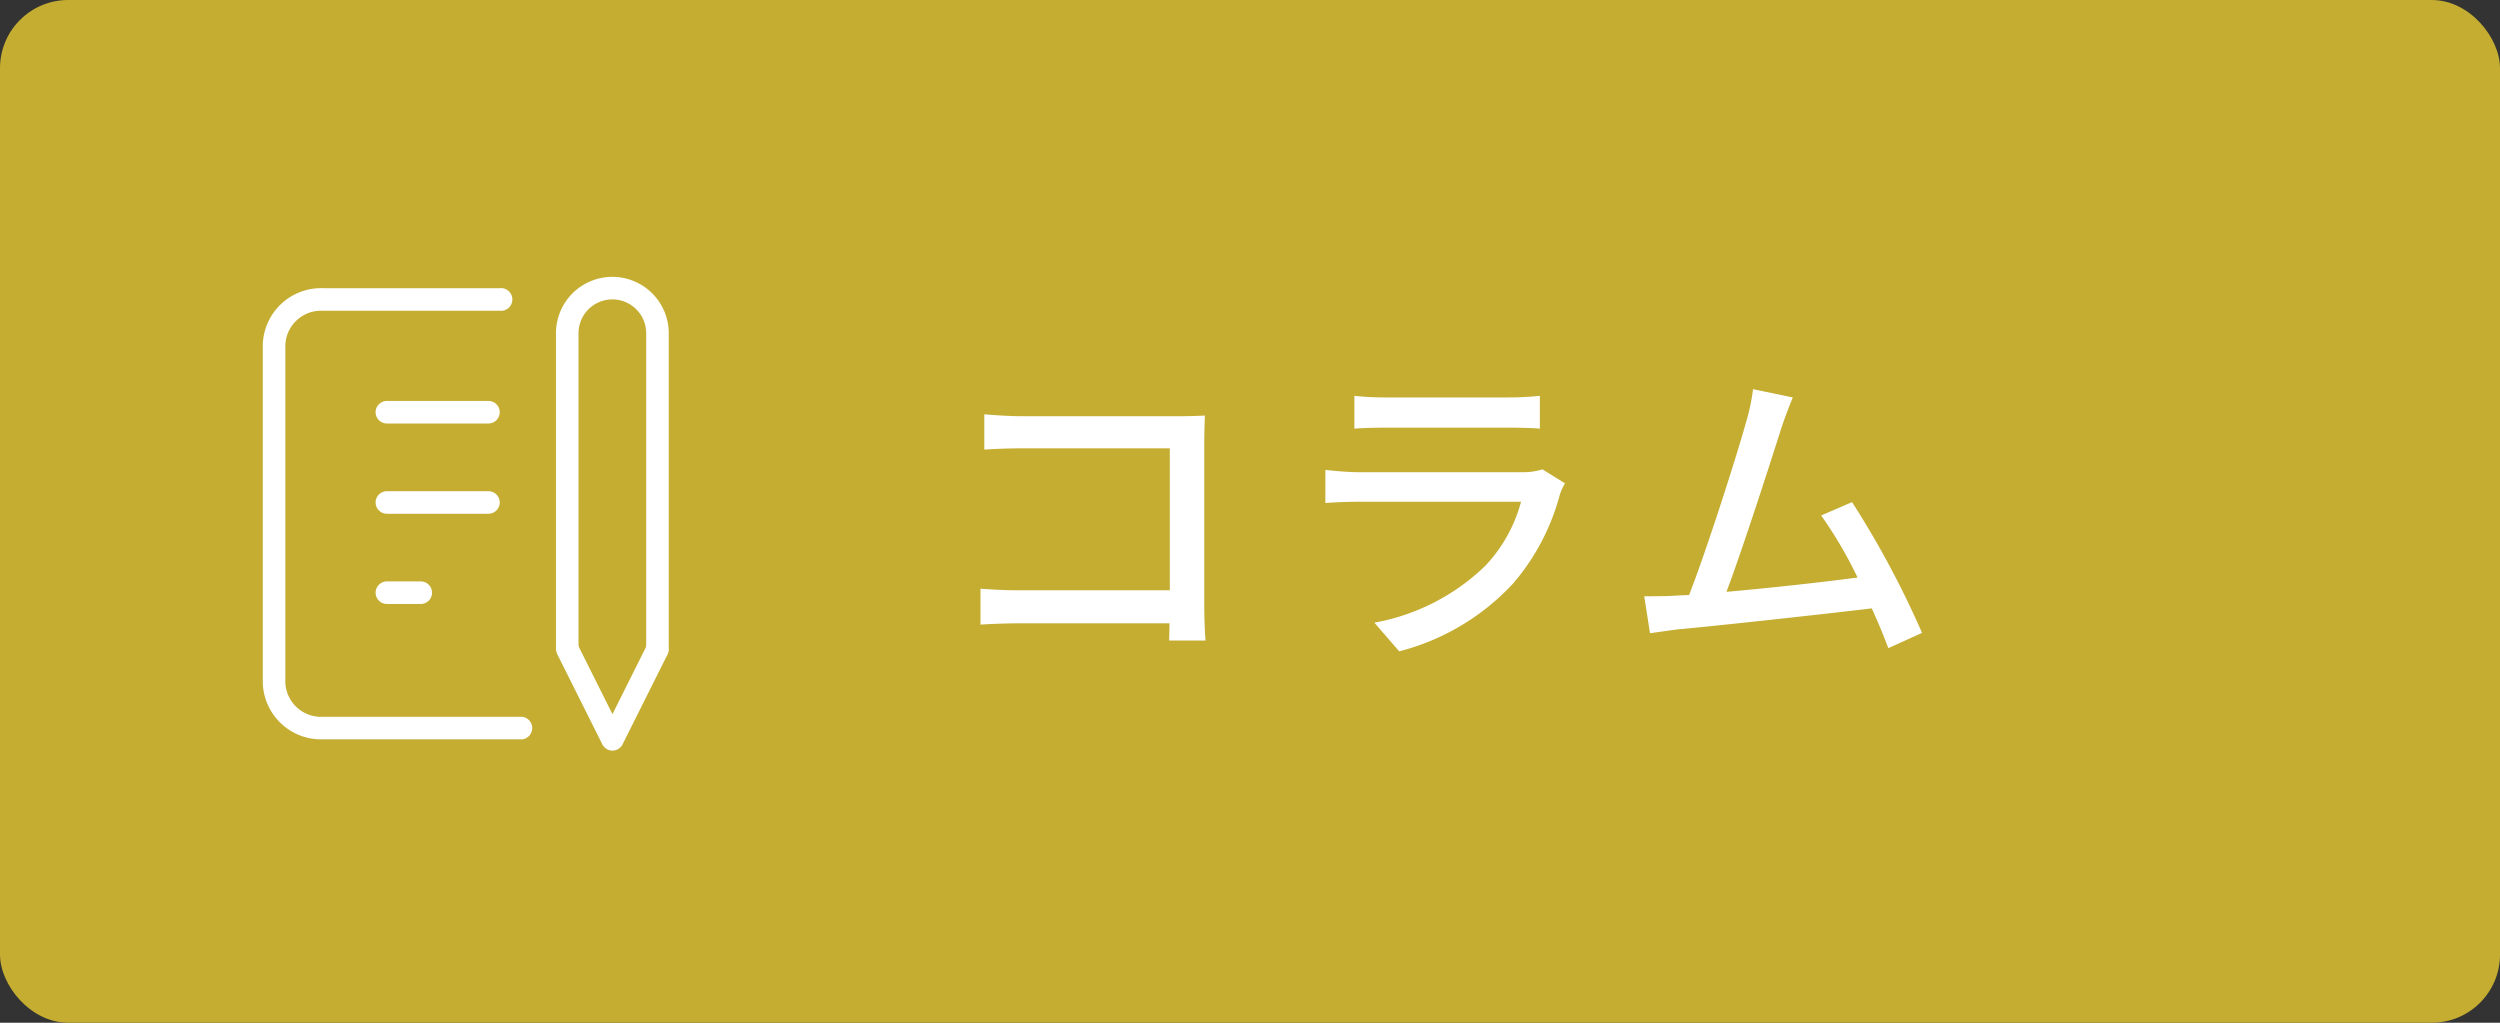
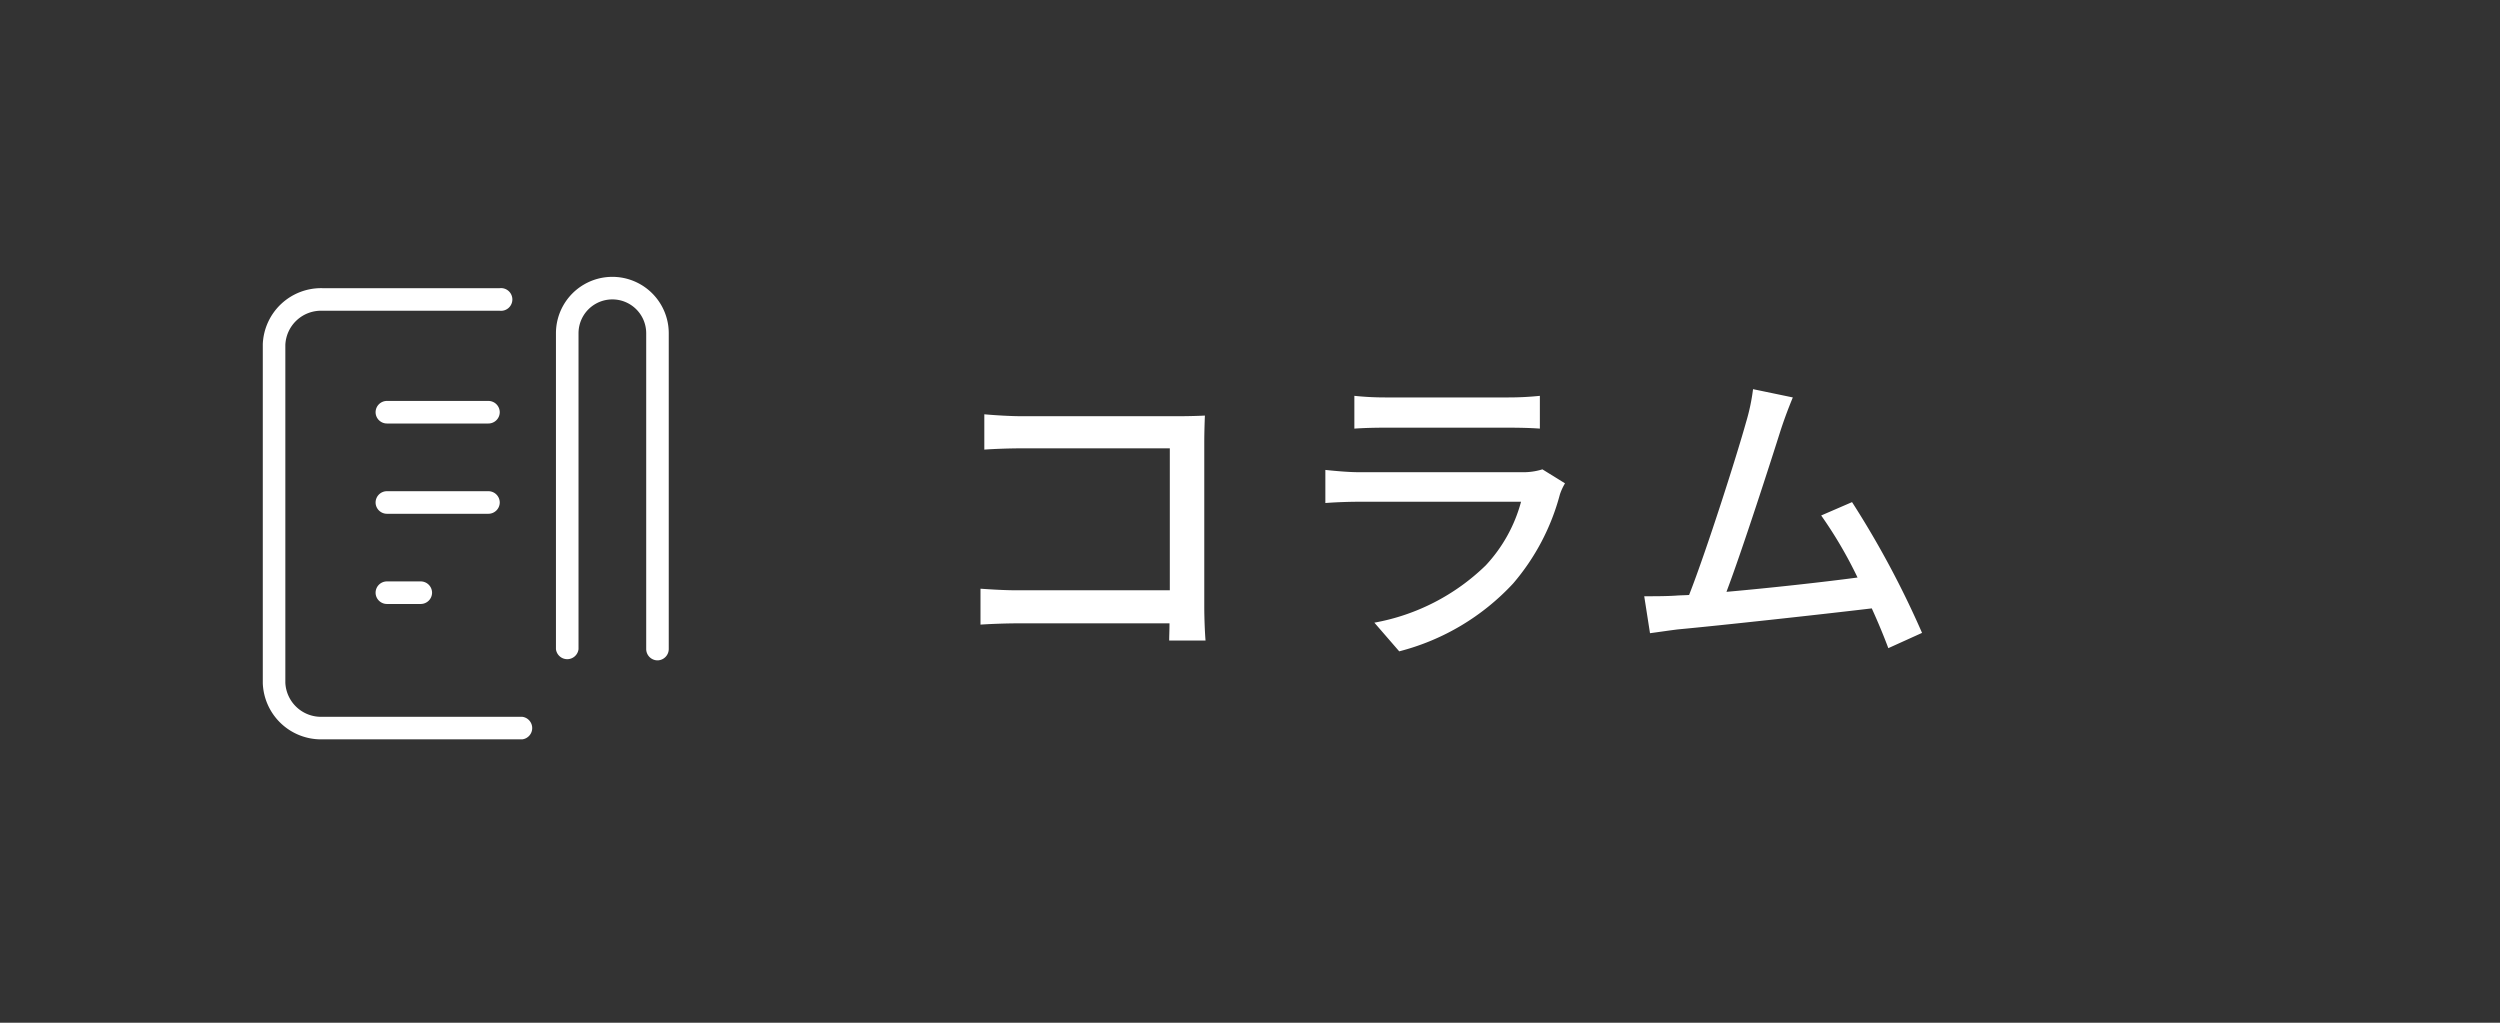
<svg xmlns="http://www.w3.org/2000/svg" width="110" height="45" viewBox="0 0 110 45">
  <rect x="0" y="0" width="110" height="45" fill="#333333" stroke="none" />
  <g id="グループ_1616" data-name="グループ 1616" transform="translate(-1602 -9)">
-     <rect id="長方形_2792" data-name="長方形 2792" width="110" height="45" rx="3" transform="translate(1602 9)" fill="#c4ad31" />
    <path id="パス_1939" data-name="パス 1939" d="M2.31-9.744V-8.19c.364-.028,1.078-.056,1.624-.056h6.538V-2H3.766c-.6,0-1.218-.042-1.624-.07V-.49c.406-.028,1.106-.056,1.68-.056h6.636c0,.294-.014.56-.014.756h1.6c-.028-.308-.056-.994-.056-1.484V-8.512c0-.364.014-.868.028-1.176-.252.014-.742.028-1.12.028H3.934C3.472-9.66,2.8-9.7,2.31-9.744Zm16.282-.812v1.442c.392-.028.9-.042,1.344-.042h5.432c.476,0,1.036.014,1.386.042v-1.442a13.375,13.375,0,0,1-1.372.07H19.936A12.807,12.807,0,0,1,18.592-10.556Zm9.268,3.85-.994-.616a2.778,2.778,0,0,1-.9.126H18.8c-.406,0-.938-.042-1.484-.1v1.456c.532-.042,1.148-.056,1.484-.056h7.126a6.6,6.6,0,0,1-1.554,2.8,9.419,9.419,0,0,1-4.9,2.52L20.566.686A10.345,10.345,0,0,0,25.578-2.3a9.906,9.906,0,0,0,2.058-3.92A2.459,2.459,0,0,1,27.86-6.706Zm10.024-3.78-1.75-.364a8.837,8.837,0,0,1-.308,1.456c-.392,1.414-1.722,5.6-2.506,7.6-.21.014-.406.014-.574.028-.42.028-.966.028-1.4.028L31.6-.112c.42-.056.882-.126,1.232-.168,1.82-.168,6.3-.658,8.526-.924.294.644.546,1.26.728,1.75l1.484-.672a41.032,41.032,0,0,0-3.08-5.754l-1.358.588a18.846,18.846,0,0,1,1.6,2.73c-1.5.2-3.864.462-5.768.63.7-1.848,1.974-5.81,2.394-7.14C37.562-9.688,37.73-10.108,37.884-10.486Z" transform="translate(1643 36.973)" fill="#fff" />
    <g id="グループ_1595" data-name="グループ 1595" transform="translate(8458.563 12556.182)">
      <path id="パス_1928" data-name="パス 1928" d="M3.963-.007H-.5A.5.5,0,0,1-1-.5.5.5,0,0,1-.5-1H3.963a.5.5,0,0,1,.5.5A.5.5,0,0,1,3.963-.007Z" transform="translate(-6839.037 -12528.541)" fill="#fff" />
      <path id="パス_1929" data-name="パス 1929" d="M3.963-.007H-.5A.5.5,0,0,1-1-.5.5.5,0,0,1-.5-1H3.963a.5.5,0,0,1,.5.5A.5.5,0,0,1,3.963-.007Z" transform="translate(-6839.037 -12524.569)" fill="#fff" />
      <path id="パス_1927" data-name="パス 1927" d="M.985-.007H-.5A.5.5,0,0,1-1-.5.5.5,0,0,1-.5-1H.985a.5.5,0,0,1,.5.5A.5.5,0,0,1,.985-.007Z" transform="translate(-6839.037 -12520.6)" fill="#fff" />
      <path id="パス_1924" data-name="パス 1924" d="M9.559,23.852A2.566,2.566,0,0,1,7,21.388q0-.009,0-.019V6.48q0-.009,0-.019A2.566,2.566,0,0,1,9.638,4h7.784a.5.5,0,1,1,0,.993H9.613a1.571,1.571,0,0,0-1.621,1.5V21.359a1.571,1.571,0,0,0,1.621,1.5h8.8a.5.5,0,0,1,0,.993H9.559Z" transform="translate(-6852 -12538.502)" fill="#fff" />
-       <path id="パス_1925" data-name="パス 1925" d="M35.481,39.963a.5.5,0,0,1-.444-.274l-1.985-3.97a.5.5,0,0,1,.888-.444l1.541,3.083,1.541-3.083a.5.5,0,0,1,.888.444l-1.985,3.97A.5.5,0,0,1,35.481,39.963Z" transform="translate(-6865.096 -12554.118)" fill="#fff" />
      <path id="パス_1926" data-name="パス 1926" d="M37.467,19.874a.5.5,0,0,1-.5-.5V5.481a1.489,1.489,0,0,0-2.978,0v13.9a.5.5,0,0,1-.993,0V5.481a2.481,2.481,0,0,1,4.963,0v13.9A.5.5,0,0,1,37.467,19.874Z" transform="translate(-6865.097 -12538)" fill="#fff" />
    </g>
  </g>
</svg>